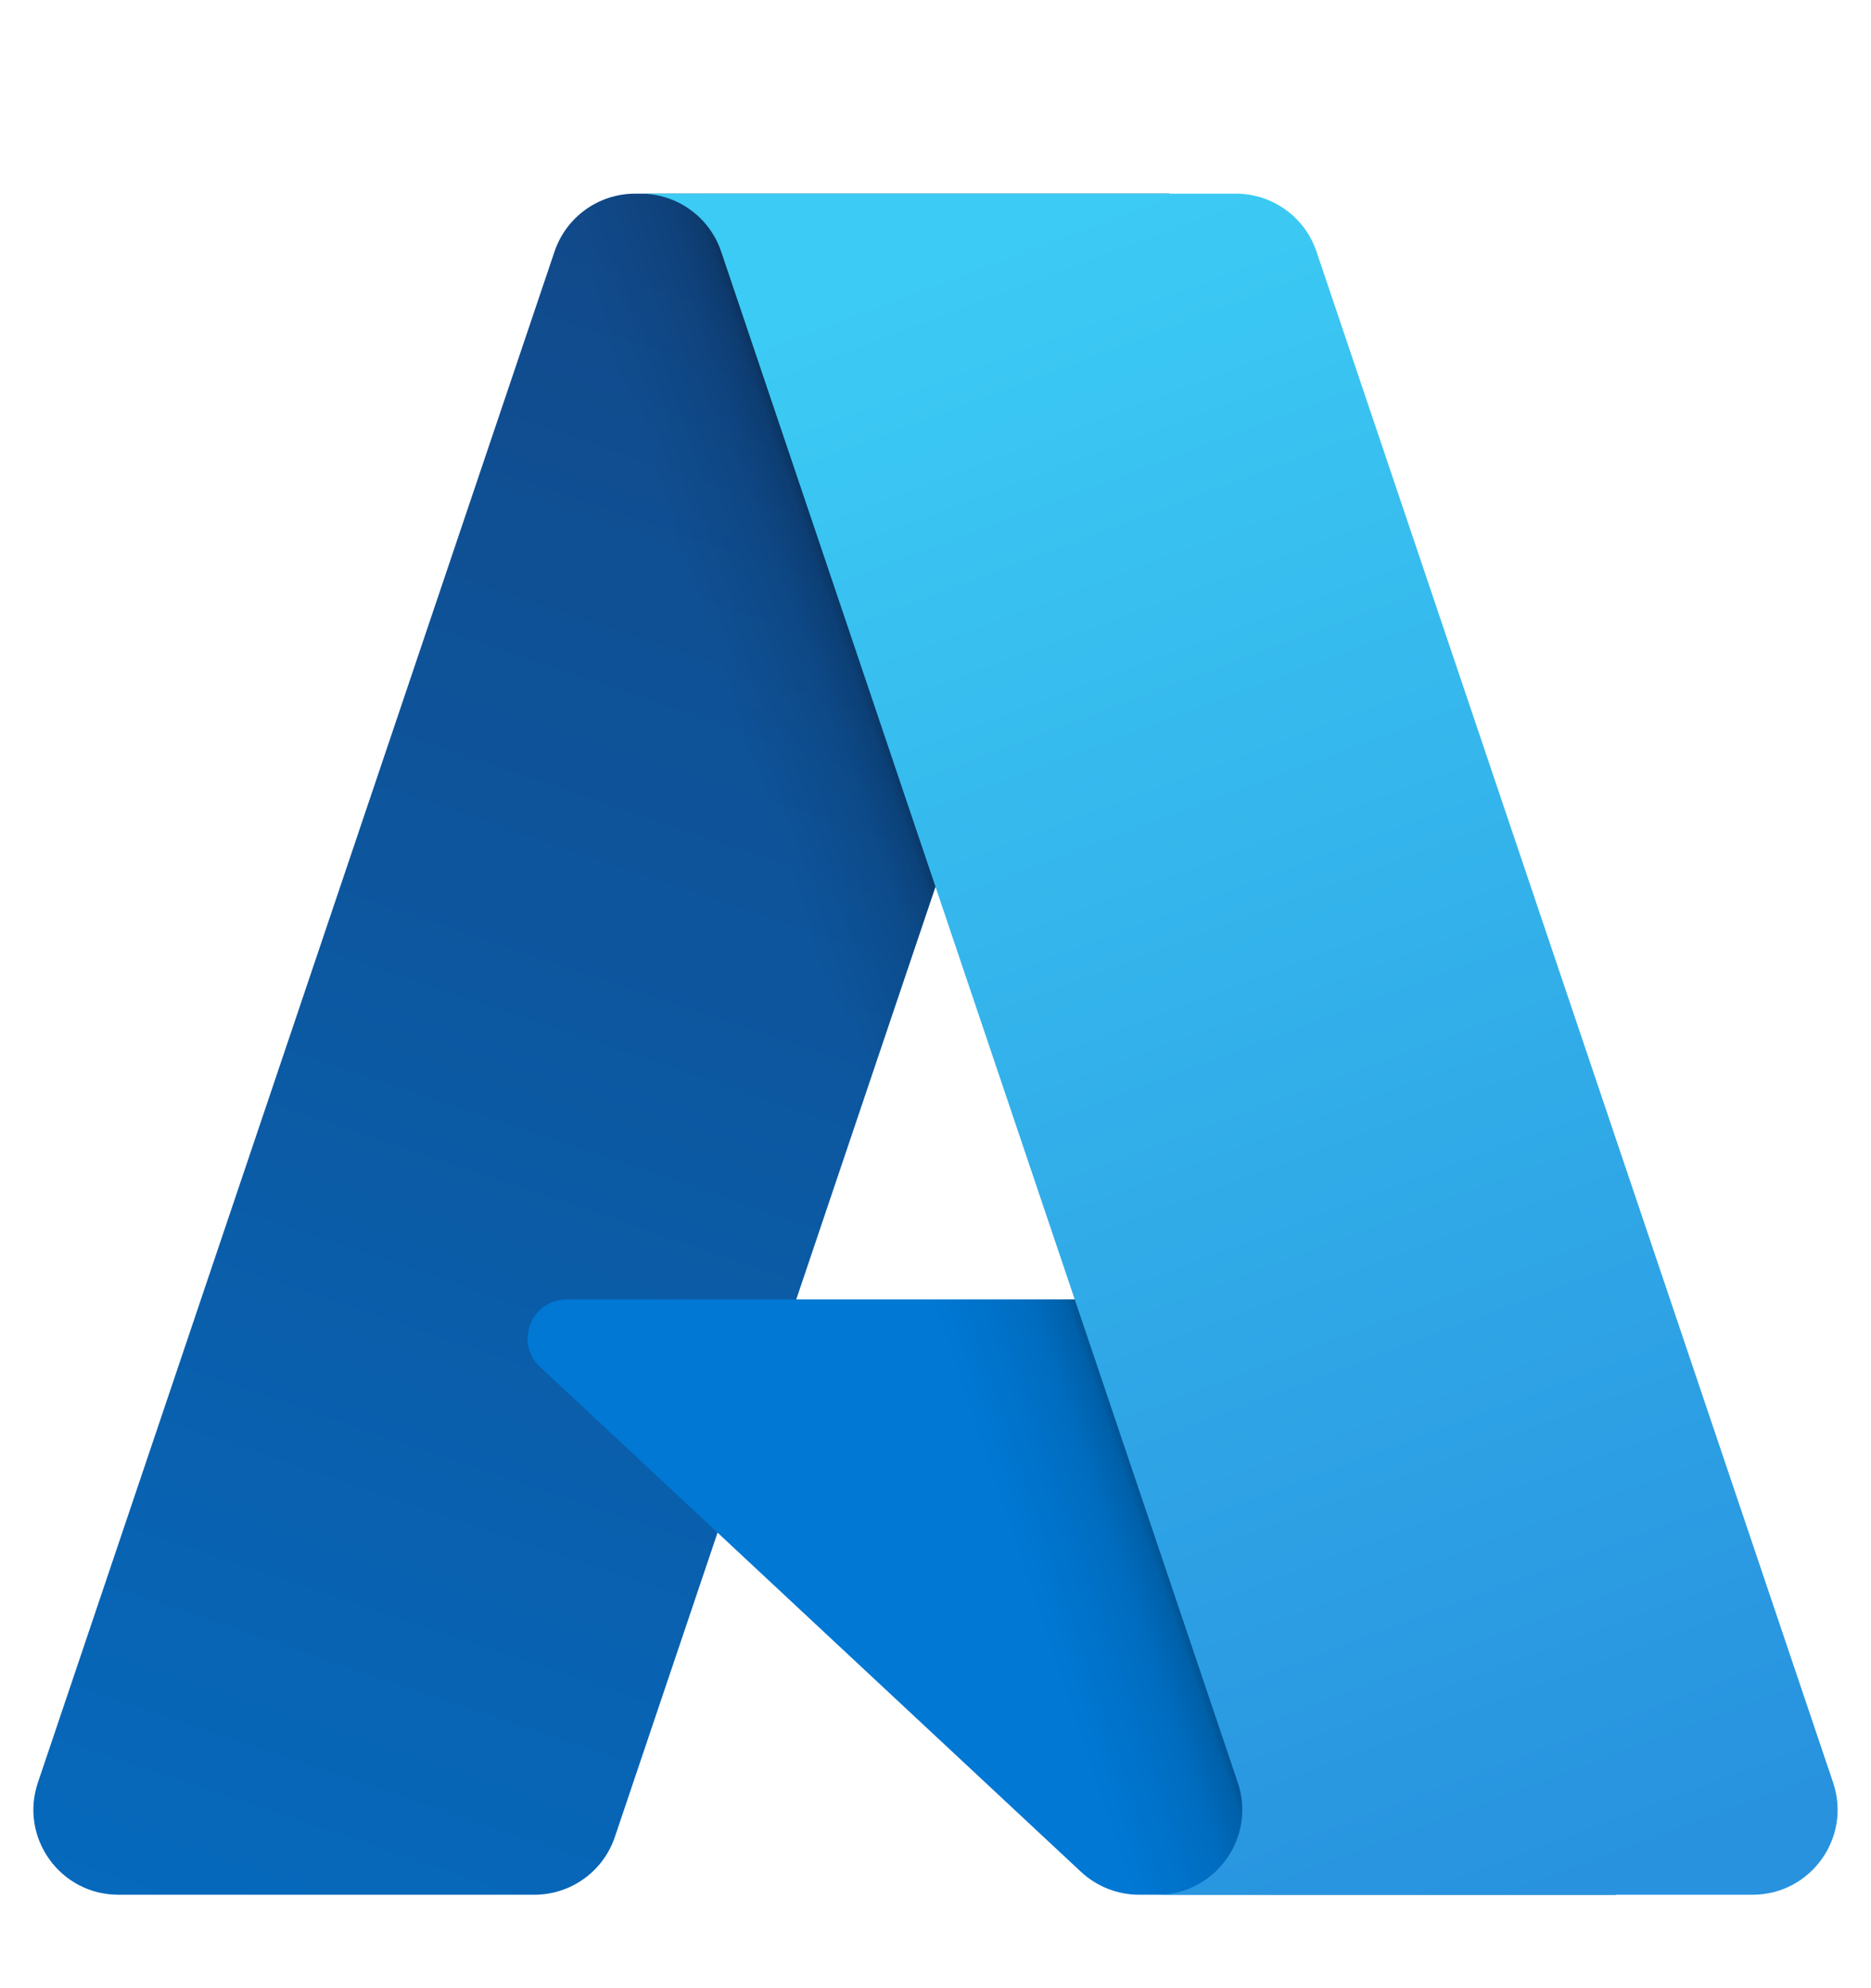
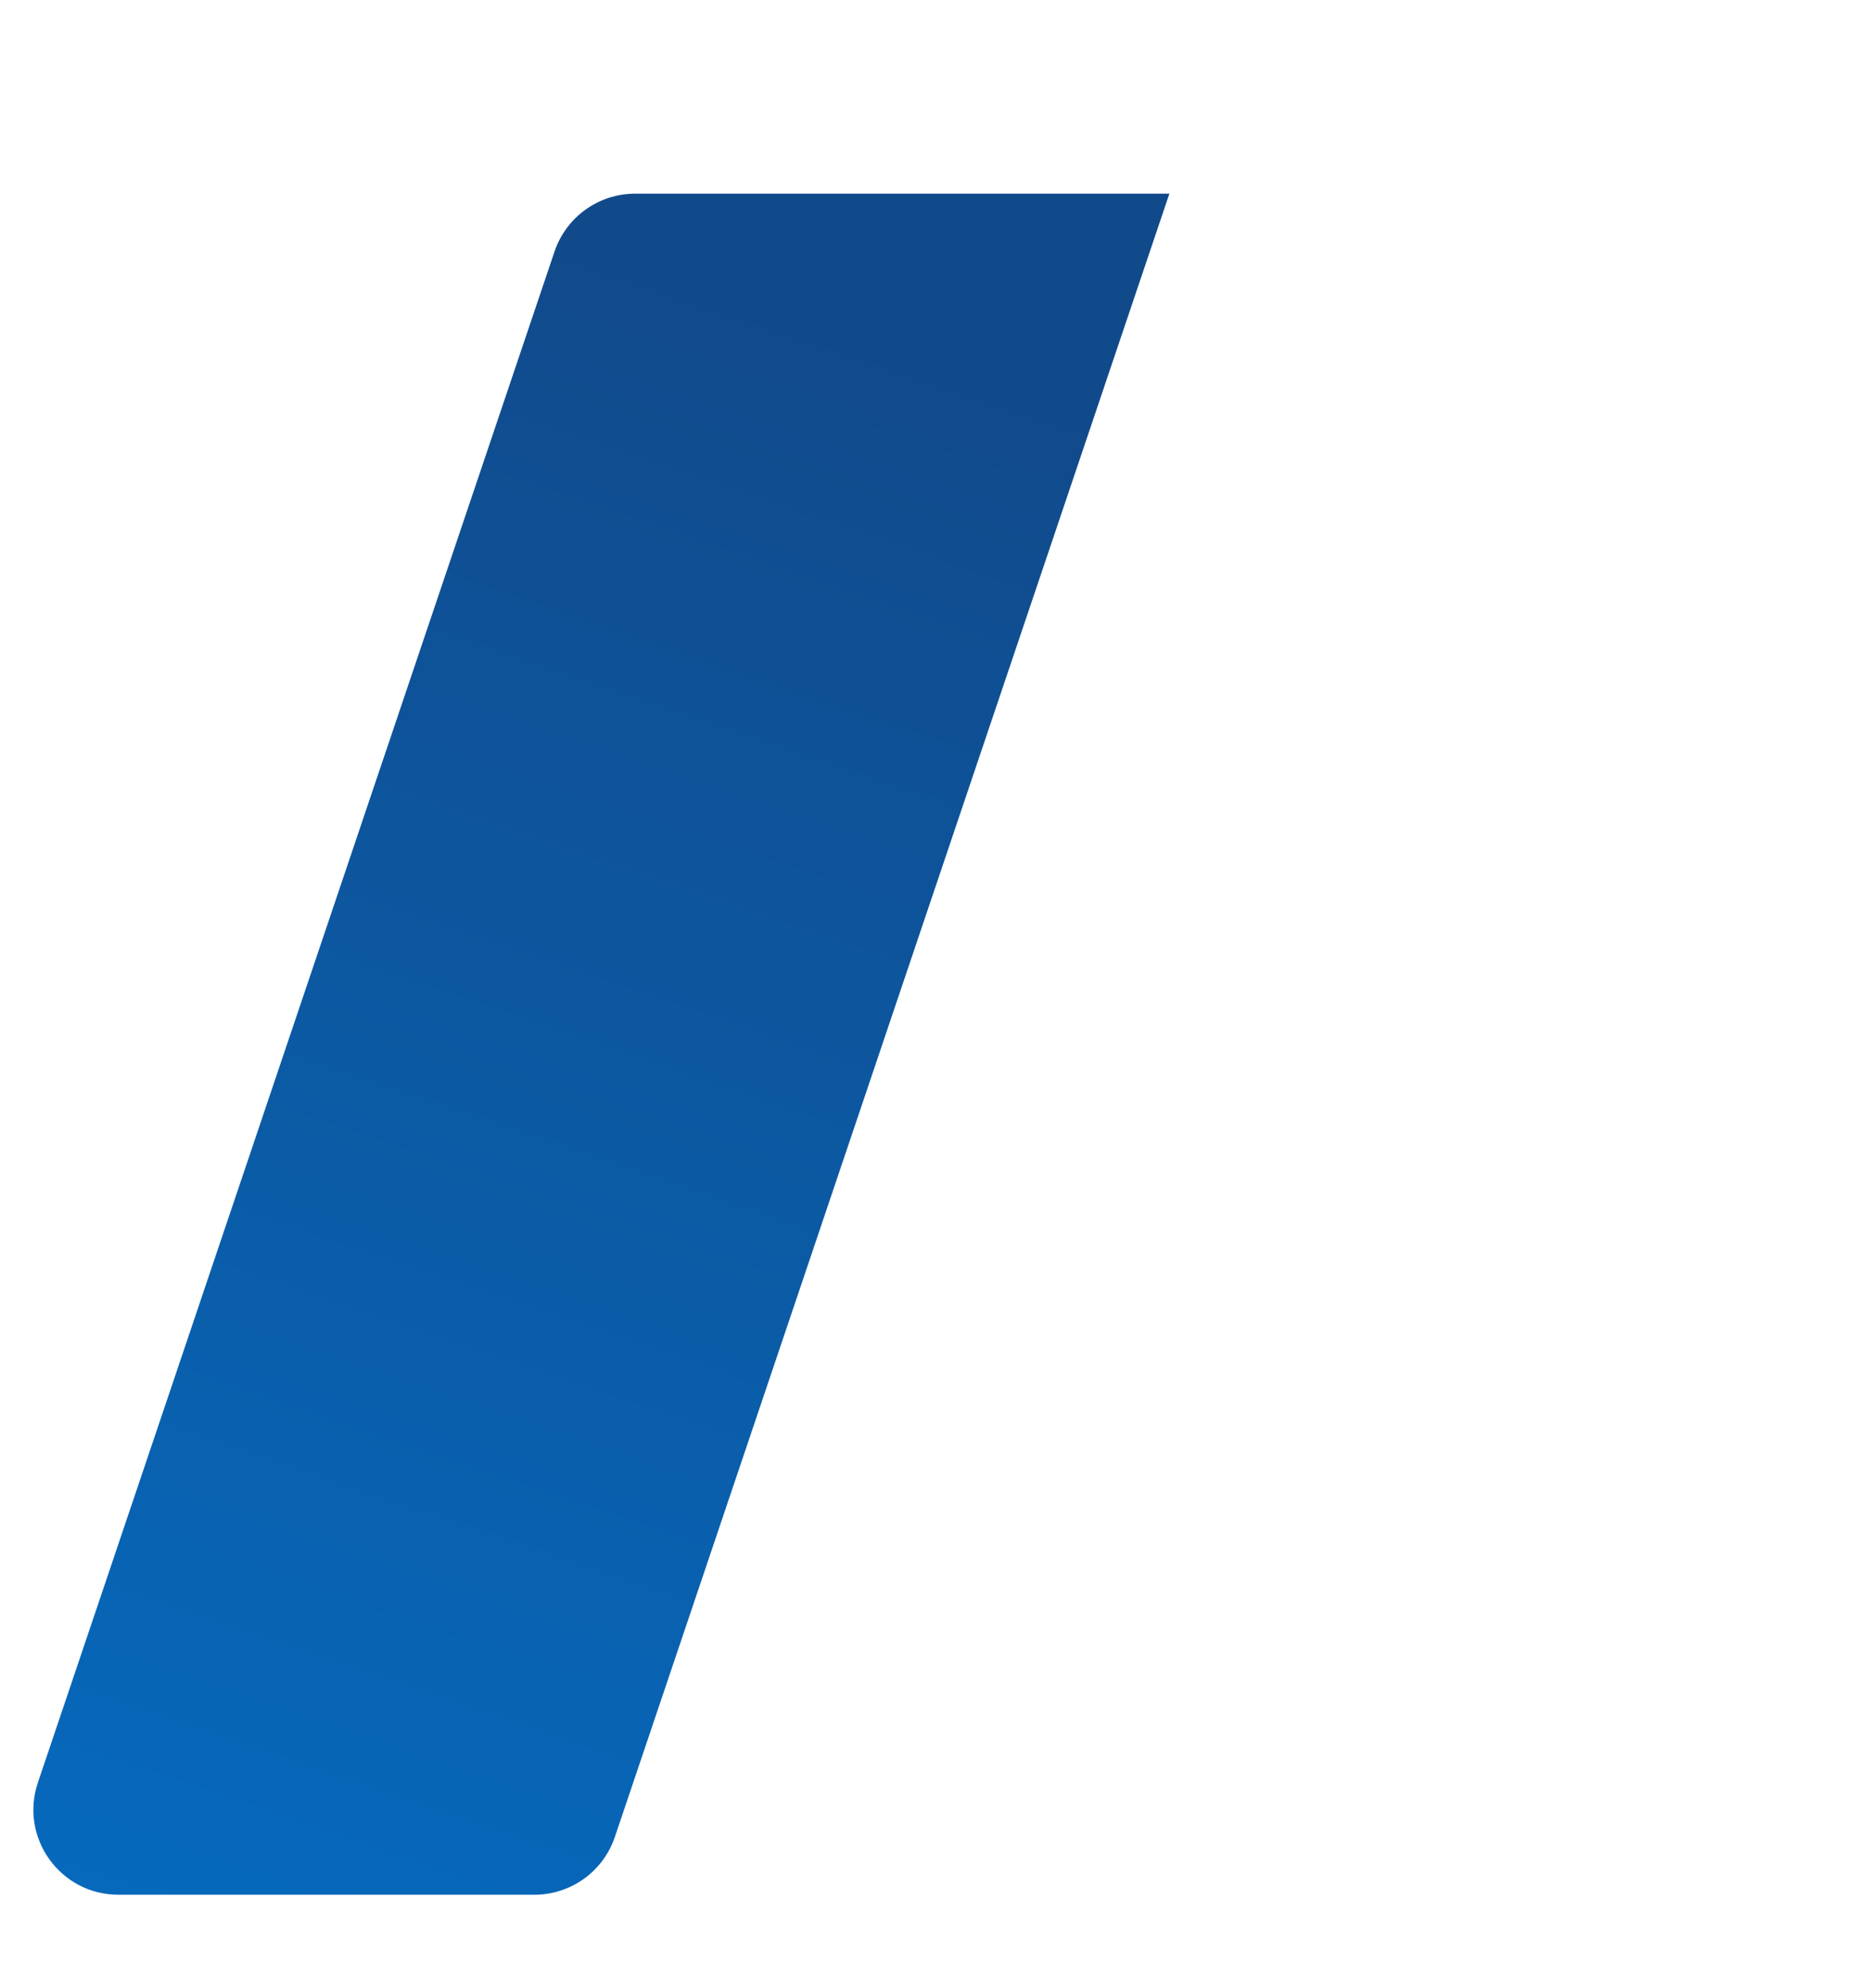
<svg xmlns="http://www.w3.org/2000/svg" width="16" height="17" viewBox="0 0 16 17" fill="none">
  <g clip-path="url(#clip0_31_11420)">
    <path d="M4.742 2.151C4.842 1.855 5.119 1.656 5.431 1.656H10L5.258 15.707C5.158 16.003 4.881 16.201 4.569 16.201H1.013C0.515 16.201 0.165 15.713 0.324 15.242L4.742 2.151Z" fill="url(#paint0_linear_31_11420)" />
-     <path d="M12.046 11.111H4.846C4.543 11.111 4.397 11.481 4.618 11.688L9.245 16.006C9.38 16.131 9.557 16.201 9.741 16.201H13.818L12.046 11.111Z" fill="#0078D4" />
-     <path d="M5.431 1.656C5.119 1.656 4.842 1.855 4.742 2.151L0.324 15.242C0.165 15.713 0.515 16.201 1.013 16.201H4.569C4.881 16.201 5.158 16.003 5.258 15.707L6.136 13.104L9.245 16.006C9.38 16.131 9.557 16.201 9.741 16.201H13.818L12.046 11.11H6.809L10 1.656H5.431Z" fill="url(#paint1_linear_31_11420)" />
-     <path d="M11.258 2.151C11.158 1.855 10.881 1.656 10.569 1.656H5.454H5.478C5.79 1.656 6.067 1.855 6.167 2.151L10.585 15.242C10.744 15.713 10.393 16.201 9.896 16.201H9.818H14.987C15.484 16.201 15.835 15.713 15.676 15.242L11.258 2.151Z" fill="url(#paint2_linear_31_11420)" />
  </g>
  <defs>
    <linearGradient id="paint0_linear_31_11420" x1="5.4" y1="2.16" x2="0.656" y2="16.174" gradientUnits="userSpaceOnUse">
      <stop stop-color="#114A8B" />
      <stop offset="1" stop-color="#0669BC" />
    </linearGradient>
    <linearGradient id="paint1_linear_31_11420" x1="9.191" y1="11.112" x2="8.095" y2="11.483" gradientUnits="userSpaceOnUse">
      <stop stop-opacity="0.3" />
      <stop offset="0.071" stop-opacity="0.2" />
      <stop offset="0.321" stop-opacity="0.1" />
      <stop offset="0.623" stop-opacity="0.05" />
      <stop offset="1" stop-opacity="0" />
    </linearGradient>
    <linearGradient id="paint2_linear_31_11420" x1="8.408" y1="2.159" x2="13.615" y2="16.033" gradientUnits="userSpaceOnUse">
      <stop stop-color="#3CCBF4" />
      <stop offset="1" stop-color="#2892DF" />
    </linearGradient>
    <clipPath id="clip0_31_11420">
      <rect width="16" height="16" fill="white" transform="translate(0 0.929)" />
    </clipPath>
  </defs>
</svg>